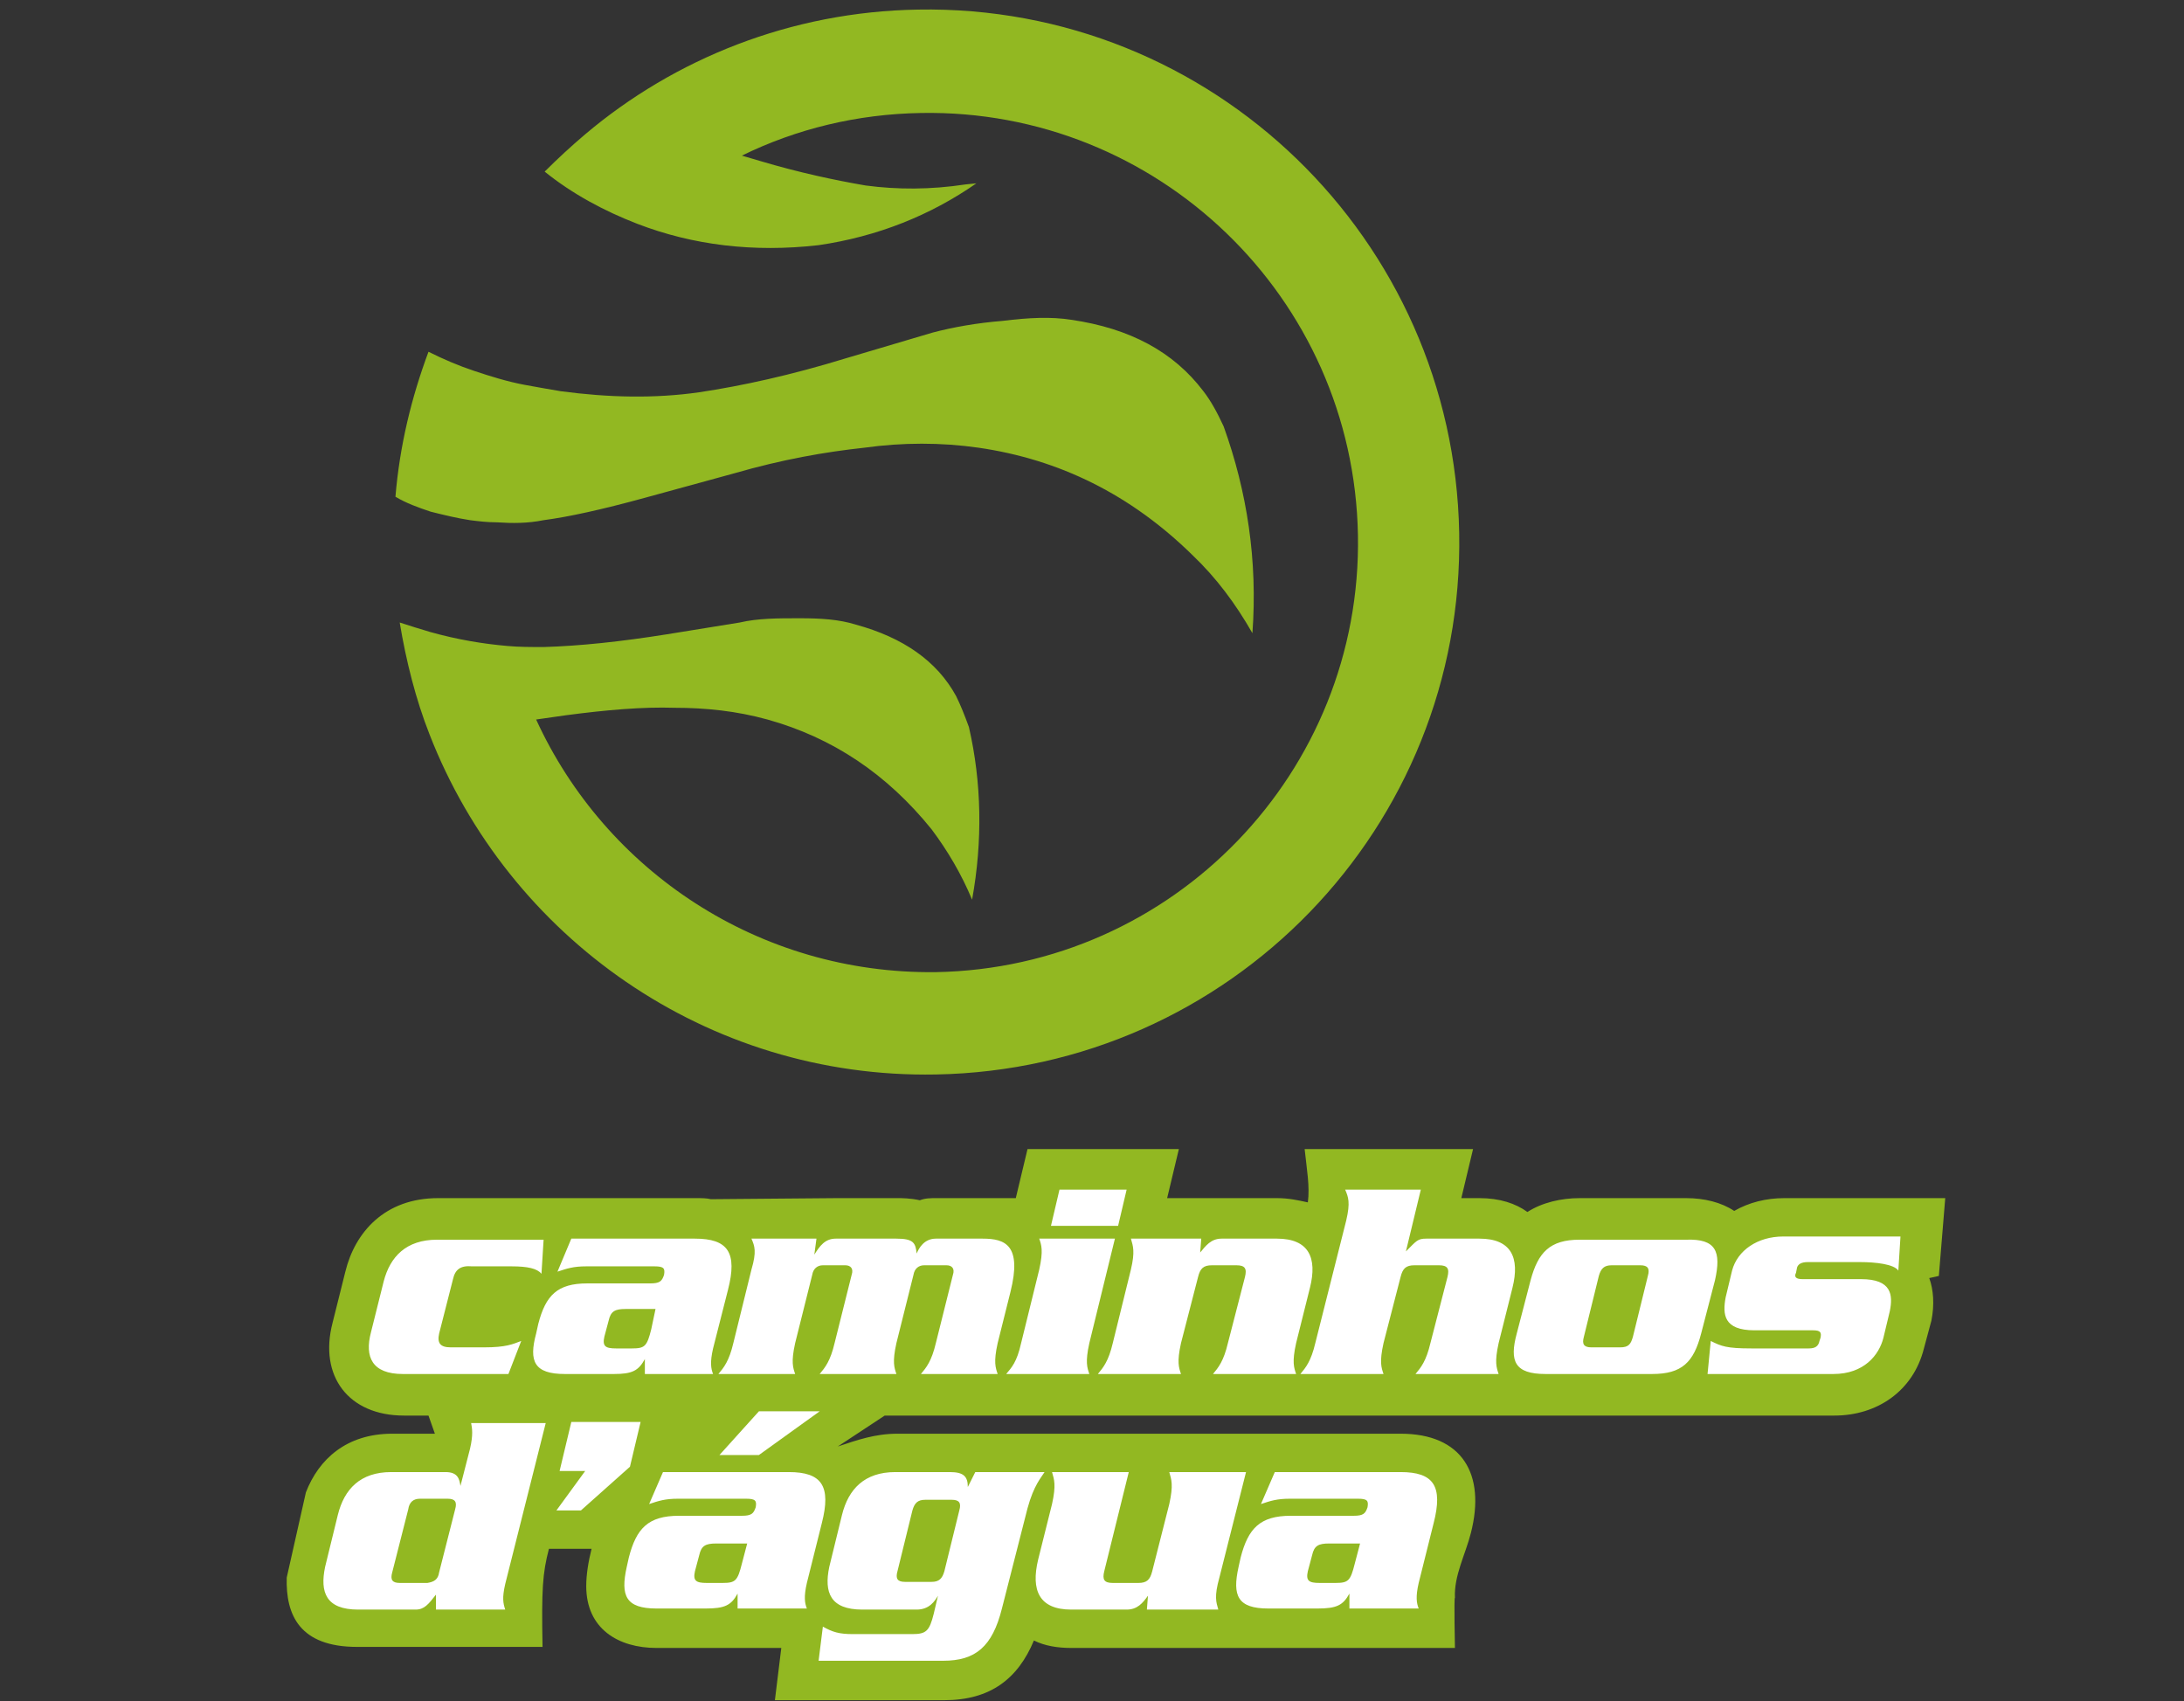
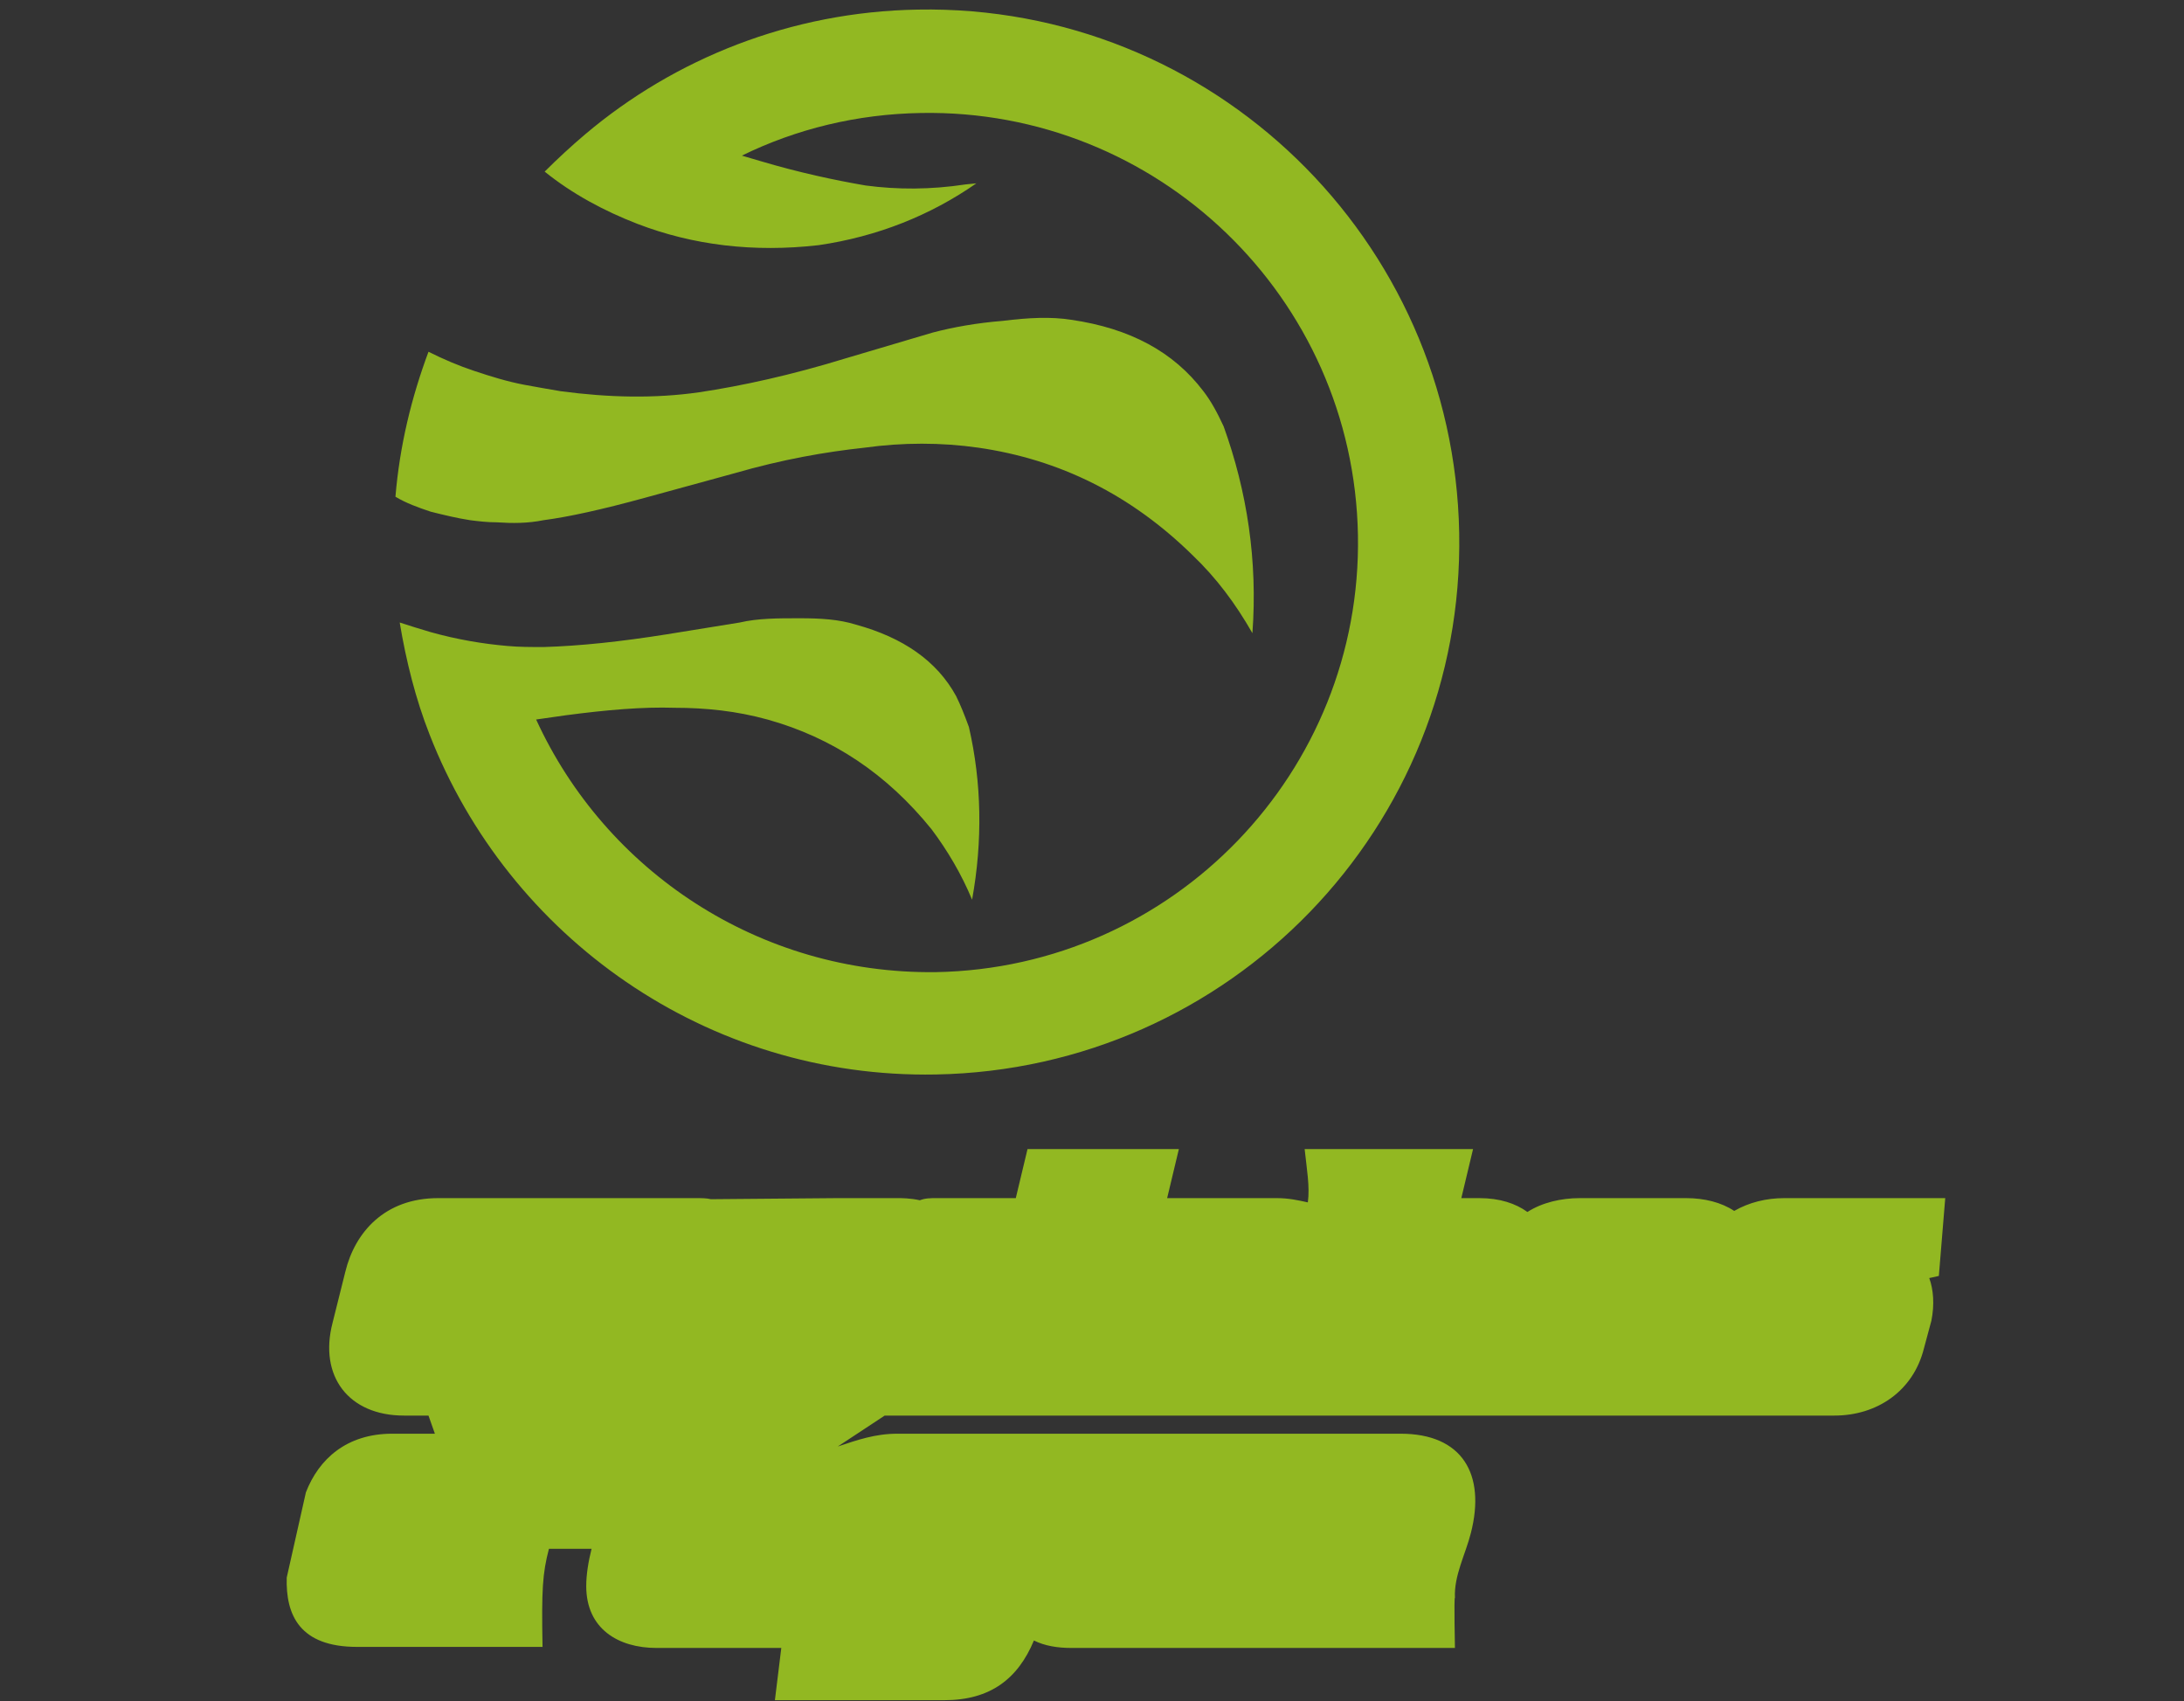
<svg xmlns="http://www.w3.org/2000/svg" version="1.1" id="Layer_1" x="0px" y="0px" viewBox="0 0 204.9 159.6" style="enable-background:new 0 0 204.9 159.6;" xml:space="preserve">
  <rect x="0" y="0" width="204.9" height="159.6" fill="#333333" stroke="none" />
  <style type="text/css">
	.st0{display:none;fill:#585759;stroke:#006DEF;stroke-width:6;stroke-miterlimit:10;}
	.st1{fill:#92B822;}
	.st2{fill-rule:evenodd;clip-rule:evenodd;fill:#FFFFFF;}
</style>
-   <path class="st0" d="M70.6,104.9c127.5-0.5-154.8-8.5-38.1,9c16.5,0.3,34.1,2.6,2.3,5.9c-32.1,8.2,136,12,62.3-4.6  c-2.5-1.6,96.7,2.5,69.1-2.9c-6-0.8-71.1-3.2-30.1-7c15.3-1.7,58.4-5.9,58.4-5.9c17-2.3-8.2-2.1-51.6-6.2" />
  <path class="st1" d="M46.6,49c-0.9,0-1.7-0.1-2.5-0.2c-1.3-0.2-2.5-0.5-3.7-0.8c-1.2-0.4-2.3-0.8-3.3-1.4c0.4-4.8,1.5-9.3,3.1-13.6  c1.4,0.7,2.8,1.3,4.3,1.8c1.5,0.5,3.1,1,4.7,1.3c1.1,0.2,2.2,0.4,3.4,0.6c4.5,0.6,8.8,0.7,13,0.1c4-0.6,8.6-1.6,13.8-3.2l8.1-2.4  c1.9-0.5,4.1-0.9,6.6-1.1c2.4-0.3,4.5-0.4,6.4-0.1c5.5,0.8,9.6,3,12.4,6.7c0.7,0.9,1.3,2,1.9,3.3c2.2,6.1,3.2,12.6,2.7,19.4  c-1.6-2.8-3.4-5.2-5.6-7.3c-5.8-5.7-12.5-9-20.1-10.1c-3.5-0.5-7.1-0.5-10.7,0c-3.7,0.4-7.7,1.1-12.2,2.4l-8.4,2.3  c-4,1.1-7.2,1.8-9.5,2.1C49.5,49.1,48.1,49.1,46.6,49z M59.8,21c-3.1-1.2-6.1-2.8-8.7-4.9c1.2-1.2,2.5-2.4,3.8-3.5  C63.3,5.5,74.2,1.1,86.1,0.9c27.6-0.5,50.3,21.5,50.8,49.1c0.5,27.6-21.5,50.3-49.1,50.8c-21.5,0.4-40.1-12.9-47.5-31.9  c-1.3-3.3-2.2-6.9-2.8-10.5c0.9,0.3,1.9,0.6,2.9,0.9c2.5,0.7,4.9,1.1,7.2,1.3c1.1,0.1,2.2,0.1,3.4,0.1c3.4-0.1,7.2-0.5,11.6-1.2  l6.8-1.1C71.1,58,73,58,75,58c2,0,3.7,0.1,5.3,0.6c4.4,1.2,7.6,3.4,9.4,6.7c0.4,0.8,0.8,1.8,1.2,2.9c1.2,5.2,1.3,10.7,0.3,16.2  c-1-2.4-2.3-4.6-3.8-6.6c-4.2-5.2-9.3-8.6-15.4-10.3c-2.9-0.8-5.8-1.1-8.7-1.1c-3-0.1-6.4,0.2-10.2,0.7l-2.8,0.4  c6.5,14.2,20.9,23.9,37.5,23.7c22.3-0.4,40-18.8,39.6-41c-0.4-22.3-18.8-40-41-39.6c-6,0.1-11.7,1.5-16.8,4l1.7,0.5  c3.7,1.1,7,1.8,9.9,2.3c3,0.4,6.1,0.4,9.4-0.1l1-0.1c-4.3,3-9.3,5-14.8,5.8C70.7,23.7,65,23,59.8,21z" />
  <path class="st1" d="M28.7,140c1.2-3.1,3.8-5.5,8.1-5.5h4l-0.6-1.7h-2.3c-5.2,0-8-3.7-6.7-8.7l1.2-4.8c0.9-3.7,3.7-6.9,8.7-6.9h10  h4.1h10.1c0.5,0,1,0,1.4,0.1l11.8-0.1h2.4h3.3c0.4,0,1.2,0,2.1,0.2c0.5-0.2,1-0.2,1.6-0.2h4.3h3.1l1.1-4.6h14.2l-1.1,4.6h5.1h2.2h3  c1.1,0,2,0.2,2.9,0.4c0.2-1.5-0.1-3.1-0.3-5l15.8,0l-1.1,4.6h1.7c1.9,0,3.4,0.5,4.5,1.3c1.4-0.9,3.2-1.3,4.9-1.3h10  c1.7,0,3.3,0.4,4.5,1.2c1.4-0.8,3-1.2,4.7-1.2h15.1l-0.6,7.3l-0.9,0.2c0.4,1.1,0.5,2.5,0.2,4l-0.7,2.6c-1,4-4.4,6.3-8.4,6.3h-16  c-1.1,0-1.1,0-1.1,0h-9.1H145h-10h-8.2h-2.3h-8.5h-2.3h-6.3h-1.9H99h-4.2h-5.3h-3.3H83l-4.4,2.9c1.8-0.6,3.5-1.2,5.6-1.2h5.1h4.4  h10.9h5.9h6.7h4.2h10c5.8,0,8,3.8,6.6,9.3c-0.5,2-1.6,4-1.5,6.1c-0.1-0.1,0,4.7,0,4.7h-12.8h-0.5h-4.1h-13.4h-1.9h-3.3  c-1.3,0-2.5-0.2-3.5-0.7c-1.5,3.6-4.1,5.6-8.4,5.6H72.7l0.6-4.9h-7.1h-0.5h-4.1c-3.6,0-6.6-1.8-6.6-5.8c0-1.1,0.2-2.3,0.5-3.5h-4  c-0.6,2.3-0.7,3.8-0.6,9.2H39h-1.7h-3.8c-5.4,0-6.7-3-6.6-6.5L28.7,140z" />
-   <path class="st2" d="M41.2,147.5l1.5-5.9c0.2-0.7,0-1-0.7-1h-2.6c-0.6,0-1,0.3-1.1,1l-1.5,5.9c-0.2,0.7,0,1,0.7,1h2.6  C40.7,148.4,41.1,148.2,41.2,147.5z M47.4,151h-6.5l0-1.4c-0.7,0.9-1.1,1.4-1.9,1.4h-5.4c-3,0-3.6-1.6-3.1-4l1.2-4.9  c0.6-2.4,2.1-4,5-4h5.1c1.2,0,1.3,0.7,1.4,1.3l0.9-3.5c0.3-1.3,0.2-1.9,0.1-2.4h7l-3.8,15.1C47.1,149.9,47.2,150.4,47.4,151z   M54.9,138h-2.4l1.1-4.6h6.5l-1,4.2l-4.6,4.1h-2.3L54.9,138z M71.2,136.5h-3.7l3.7-4.1h5.7L71.2,136.5z M62.2,138.1h11.8  c3.1,0,4,1.3,3.1,4.8l-1.4,5.6c-0.3,1.3-0.2,1.9,0,2.4h-6.5l0-1.4c-0.6,1.1-1.2,1.4-3,1.4h-4.6c-2.9,0-3.4-1.2-2.8-3.9l0.2-0.9  c0.7-2.7,1.8-3.9,4.7-3.9h5.9c0.9,0,1.1-0.2,1.3-0.8c0.1-0.6,0-0.8-0.9-0.8h-6.4c-1.2,0-1.8,0.2-2.7,0.5L62.2,138.1z M70.1,144.8  h-2.9c-1,0-1.4,0.2-1.6,1.1l-0.4,1.5c-0.2,0.9,0.1,1.1,1.1,1.1h1.5c1.2,0,1.4-0.2,1.8-1.8L70.1,144.8z M87.6,151.4l0.4-1.7  c-0.3,0.5-0.8,1.3-2,1.3h-5.1c-3,0-3.6-1.6-3.1-4l1.2-4.9c0.6-2.4,2.1-4,5-4h5.1c1.3,0,1.7,0.4,1.7,1.4l0.7-1.4h6.5  c-0.3,0.5-1,1.2-1.6,3.4l-2.4,9.4c-0.9,3.6-2.5,4.9-5.5,4.9H76.8l0.4-3.2c0.9,0.5,1.5,0.7,2.8,0.7h5.6  C86.9,153.3,87.2,153,87.6,151.4z M88.6,147.4l1.4-5.7c0.2-0.7,0-1-0.7-1h-2.5c-0.7,0-1,0.3-1.2,1l-1.4,5.7c-0.2,0.7,0,1,0.7,1h2.5  C88.1,148.4,88.4,148.1,88.6,147.4z M114.3,151h-6.7l0.1-1.3c-0.5,0.7-1,1.3-2,1.3h-5.2c-3,0-3.8-1.8-3.1-4.7l1.3-5.2  c0.4-1.8,0.2-2.3,0-3h7.2l-2.3,9.3c-0.2,0.8,0,1.1,0.8,1.1h2.4c0.8,0,1.1-0.3,1.3-1.1l1.6-6.3c0.4-1.8,0.2-2.3,0-3h7.2l-2.5,9.9  C113.9,149.8,114.1,150.3,114.3,151z M119.6,138.1h11.8c3.1,0,4,1.3,3.1,4.8l-1.4,5.6c-0.3,1.3-0.2,1.9,0,2.4h-6.5l0-1.4  c-0.6,1.1-1.2,1.4-3,1.4h-4.6c-2.9,0-3.4-1.2-2.8-3.9l0.2-0.9c0.7-2.7,1.8-3.9,4.7-3.9h5.9c0.9,0,1.1-0.2,1.3-0.8  c0.1-0.6,0-0.8-0.9-0.8h-6.4c-1.2,0-1.8,0.2-2.7,0.5L119.6,138.1z M127.6,144.8h-2.9c-1,0-1.4,0.2-1.6,1.1l-0.4,1.5  c-0.2,0.9,0.1,1.1,1.1,1.1h1.5c1.2,0,1.4-0.2,1.8-1.8L127.6,144.8z" />
-   <path class="st2" d="M42.5,120l-1.3,5.1c-0.2,0.9,0.1,1.3,1.1,1.3h3.1c2.1,0,2.7-0.3,3.5-0.6l-1.2,3.1h-9.9c-2.9,0-3.6-1.6-3-3.9  l1.2-4.8c0.6-2.3,2.1-3.9,5-3.9H51l-0.2,3.2c-0.4-0.5-1.3-0.7-2.8-0.7h-3.7C43.2,118.7,42.7,119.1,42.5,120z M53.6,116.2h11.6  c3.1,0,4,1.3,3.1,4.8l-1.4,5.5c-0.3,1.3-0.2,1.9,0,2.4h-6.4l0-1.4c-0.6,1.1-1.2,1.4-2.9,1.4H53c-2.9,0-3.4-1.2-2.7-3.8l0.2-0.9  c0.7-2.7,1.8-3.8,4.6-3.8H61c0.9,0,1.1-0.2,1.3-0.8c0.1-0.6,0-0.8-0.9-0.8h-6.4c-1.2,0-1.8,0.2-2.7,0.5L53.6,116.2z M61.5,122.8  h-2.8c-1,0-1.4,0.2-1.6,1.1l-0.4,1.5c-0.2,0.9,0.1,1.1,1.1,1.1h1.5c1.2,0,1.4-0.2,1.8-1.8L61.5,122.8z M70.5,116.2h6.1l-0.2,1.5  c0.5-0.8,1-1.5,2-1.5h5.7c1.6,0,1.8,0.4,1.9,1.4c0.2-0.5,0.7-1.4,1.8-1.4h4.4c2.1,0,3.7,0.6,2.6,5l-1.2,4.8c-0.4,1.8-0.2,2.3,0,2.9  h-7.2c0.5-0.6,1-1.2,1.4-2.9l1.6-6.4c0.2-0.6-0.1-0.9-0.6-0.9h-2.1c-0.5,0-0.9,0.3-1,0.9l-1.6,6.4c-0.4,1.8-0.2,2.3,0,2.9h-7.2  c0.5-0.6,1-1.2,1.4-2.9l1.6-6.4c0.2-0.6-0.1-0.9-0.6-0.9h-2.1c-0.5,0-0.9,0.3-1,0.9l-1.6,6.4c-0.4,1.8-0.2,2.3,0,2.9h-7.2  c0.5-0.6,1-1.2,1.4-2.9l1.7-6.9C71,117.4,70.8,116.9,70.5,116.2z M95.8,126l1.7-6.9c0.4-1.8,0.2-2.3,0-2.9h7.1l-2.4,9.8  c-0.4,1.8-0.2,2.3,0,2.9h-7.8C94.9,128.3,95.4,127.8,95.8,126z M99.4,111.6h6.3l-0.8,3.4h-6.3L99.4,111.6z M106.1,116.2h6.6  l-0.1,1.3c0.5-0.6,1-1.3,2-1.3h5.2c3,0,3.8,1.8,3.1,4.6l-1.3,5.2c-0.4,1.8-0.2,2.3,0,2.9h-7.8c0.5-0.6,1-1.2,1.4-2.9l1.6-6.2  c0.2-0.8,0-1.1-0.8-1.1h-2.3c-0.8,0-1.1,0.3-1.3,1.1l-1.6,6.2c-0.4,1.8-0.2,2.3,0,2.9h-7.8c0.5-0.6,1-1.2,1.4-2.9l1.7-6.9  C106.5,117.4,106.3,116.9,106.1,116.2z M126.2,111.6h7.1l-1.4,5.8c1-1,1.1-1.2,1.9-1.2h5c3,0,3.8,1.8,3.1,4.6l-1.3,5.2  c-0.4,1.8-0.2,2.3,0,2.9h-7.8c0.5-0.6,1-1.2,1.4-2.9l1.6-6.2c0.2-0.8,0-1.1-0.8-1.1h-2.3c-0.8,0-1.1,0.3-1.3,1.1l-1.6,6.2  c-0.4,1.8-0.2,2.3,0,2.9h-7.8c0.5-0.6,1-1.2,1.4-2.9l2.9-11.5C126.7,112.8,126.5,112.3,126.2,111.6z M150,119.7l-1.4,5.7  c-0.2,0.7,0,1,0.7,1h2.7c0.8,0,1-0.3,1.2-1l1.4-5.7c0.2-0.7,0-1-0.7-1h-2.7C150.5,118.7,150.2,119,150,119.7z M160.9,120.1l-1.3,5  c-0.7,2.7-1.8,3.8-4.6,3.8h-10c-2.9,0-3.4-1.2-2.7-3.8l1.3-5c0.7-2.6,1.8-3.8,4.6-3.8h10C161,116.2,161.5,117.4,160.9,120.1z   M169.1,120h5.5c2.9,0,3,1.5,2.7,3l-0.6,2.5c-0.4,1.6-1.8,3.4-4.7,3.4h-11.8l0.3-3.1c1,0.5,1.5,0.7,3.8,0.7h5.4c0.6,0,0.9-0.2,1-0.7  l0.1-0.3c0.1-0.5,0-0.7-0.7-0.7h-5.5c-2.9,0-3-1.5-2.7-3.1l0.6-2.5c0.5-1.9,2.4-3.2,4.8-3.2h11l-0.2,3.2c-0.4-0.6-2.1-0.8-3.6-0.8  h-4.9c-0.6,0-0.9,0.2-1,0.5l-0.1,0.5C168.3,119.8,168.5,120,169.1,120z" />
</svg>